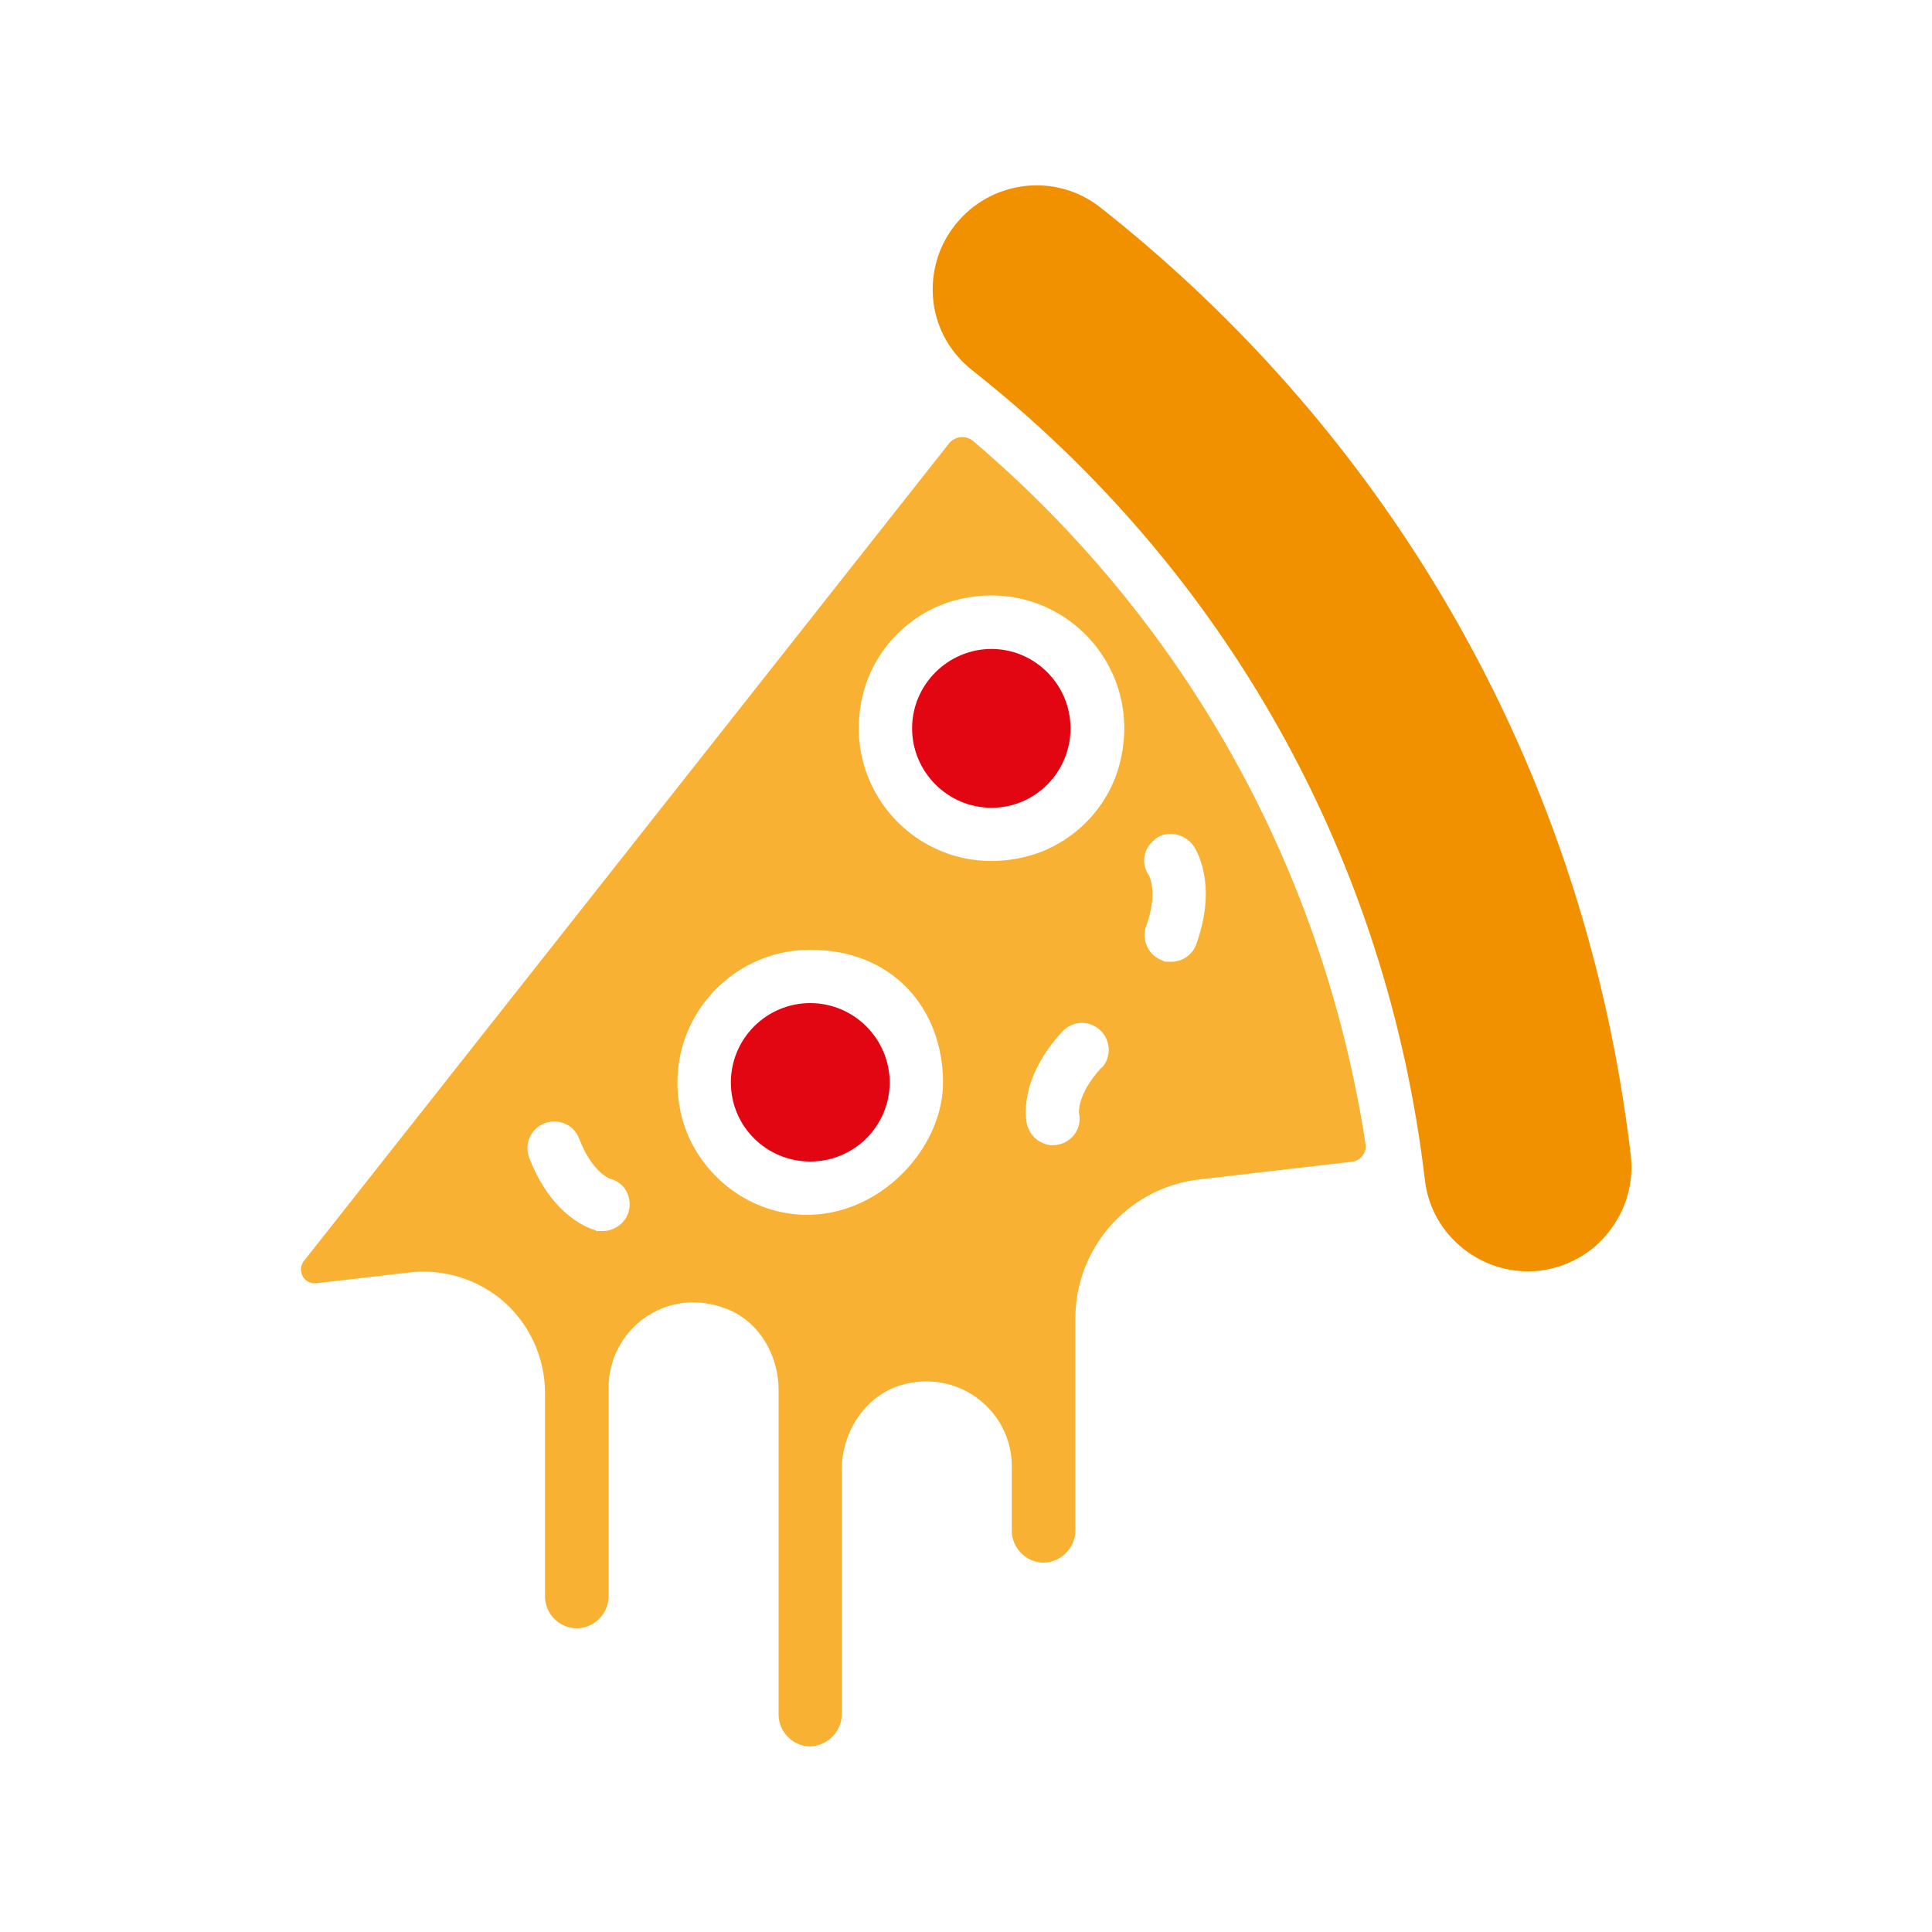
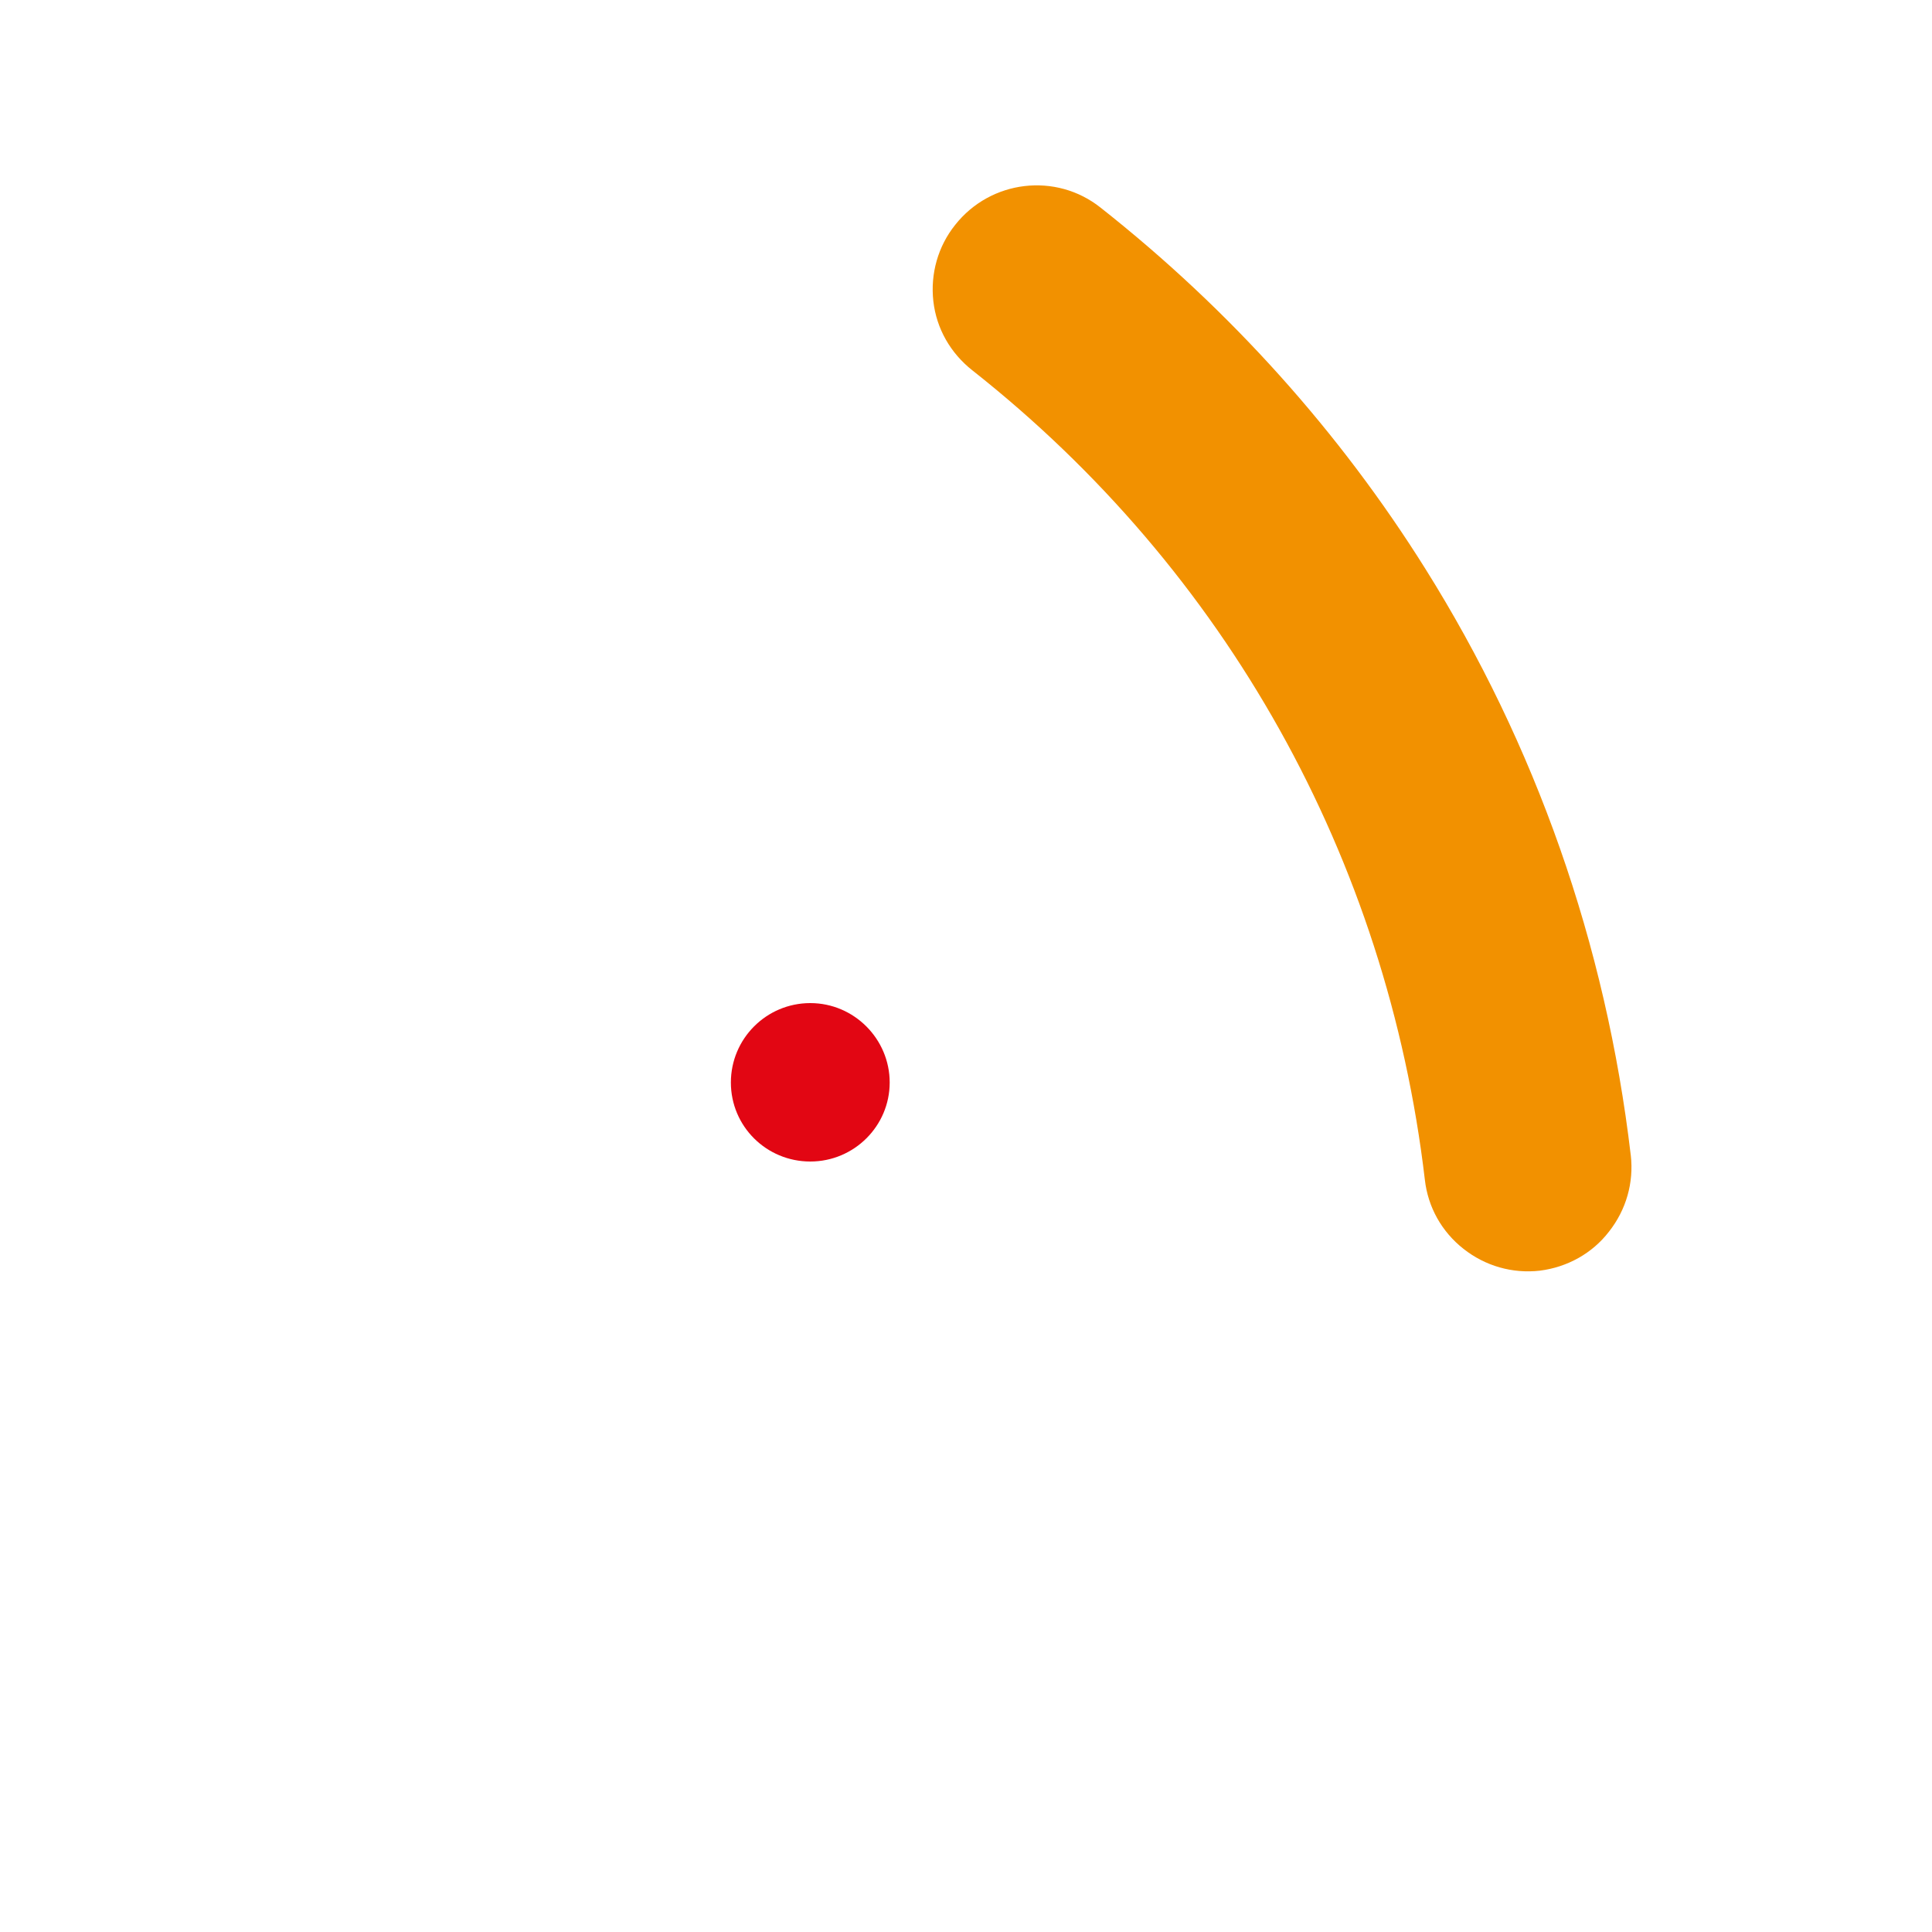
<svg xmlns="http://www.w3.org/2000/svg" id="Ebene_1" data-name="Ebene 1" version="1.1" viewBox="0 0 1000 1000">
  <defs>
    <style>
      .cls-1 {
        fill: #e20613;
      }

      .cls-1, .cls-2, .cls-3 {
        stroke-width: 0px;
      }

      .cls-2 {
        fill: #f8b133;
      }

      .cls-3 {
        fill: #f29100;
      }
    </style>
  </defs>
  <path class="cls-3" d="M844.1,598.1c-12.9-109.7-49.4-212.9-106.4-303.8-44.2-70.5-100.7-133.7-168-186.8-23.1-18.4-56.9-14.4-75.3,8.9-8.9,11.1-12.9,25.3-11.3,39.5,1.6,14.2,8.9,26.9,20.2,35.8,131.3,103.6,214.6,252.6,234.2,418.9,1.6,14.2,8.7,26.9,20,35.8,11.3,8.9,25.3,12.9,39.5,11.3,14.2-1.8,27.1-8.9,35.8-20.2,8.9-11.3,12.9-25.3,11.3-39.5Z" />
-   <path class="cls-2" d="M491.3,229.4l-334,423.3c-3.9,5,.1,12.2,6.4,11.5l48.4-5.6c17.8-2,35.6,3.6,49.1,15.5,13.3,12,20.9,29.1,20.9,46.9v105.3c0,9.1,7.5,16.5,16.4,16.5s16.5-7.5,16.5-16.5v-108c0-30.2,30.1-53.4,61.7-40.6,16.5,6.7,26.3,23.9,26.3,41.8v167.9c0,9.1,7.5,16.5,16.2,16.5s16.5-7.5,16.5-16.5v-126.6c0-20.5,13.1-39.8,33-44.5,29-6.9,55,14.9,55,42.5v33.5c0,8.9,7.5,16.5,16.4,16.5s16.5-7.6,16.5-16.5v-109.8c0-36.7,27.5-67.8,64-72l79.2-9.2c4.5-.5,7.7-4.7,7-9.2-22-142.8-93.4-270.6-203.2-363.9-3.7-3.1-9.3-2.5-12.4,1.3ZM325.5,626.8c-1.6,6.2-7.5,10.4-13.6,10.4s-2.4-.2-3.5-.4c-2.2-.5-22.5-6.4-34.5-37.6-2.7-7.3.9-15.1,8-17.8,7.1-2.7,15.1.7,17.8,7.8,6.7,17.5,15.6,20.7,16,20.9,7.5,1.8,11.6,9.3,9.8,16.7ZM402.3,626.9c-24.7-6-44.6-26.4-50-51.2-9.7-44.7,24.2-84.1,67.1-84.1s68.7,30.7,68.7,68.7-40.7,77.7-85.8,66.6ZM570.1,552.6c-12.7,13.8-11.6,23.3-11.6,23.6,1.6,7.5-3.1,14.5-10.5,16.2-.9.2-1.8.4-2.9.4-6.4,0-12.2-4.7-13.6-11.1-.5-2.4-4.4-23.1,18.4-47.8,5.1-5.6,14-6,19.5-.7,5.6,5.1,6,13.8.9,19.5ZM598.1,434.1c6.2-4.5,14.9-2.7,19.5,3.5,1.3,1.8,12.9,19.6,1.6,51.1-2,5.6-7.3,9.1-12.9,9.1s-3.1-.2-4.7-.7c-7.1-2.5-10.9-10.5-8.4-17.6,6.4-17.6,1.6-26,1.5-26.4-4.4-6.2-2.9-14.5,3.5-18.9ZM579.5,395.5c-6,23.1-24.7,41.7-47.7,47.7-52.5,13.8-98.7-33-84.8-85.1,6.1-22.8,24.6-41.3,47.4-47.4,52.1-13.9,98.8,32.3,85.1,84.8Z" />
-   <path class="cls-1" d="M472.1,377c0,22.5,18.4,41.1,41.1,41.1s40.9-18.5,40.9-41.1-18.4-41.1-40.9-41.1-41.1,18.4-41.1,41.1Z" />
  <path class="cls-1" d="M419.4,519.2c-22.7,0-41.1,18.4-41.1,41.1s18.4,40.9,41.1,40.9,41.1-18.4,41.1-40.9-18.4-41.1-41.1-41.1Z" />
</svg>